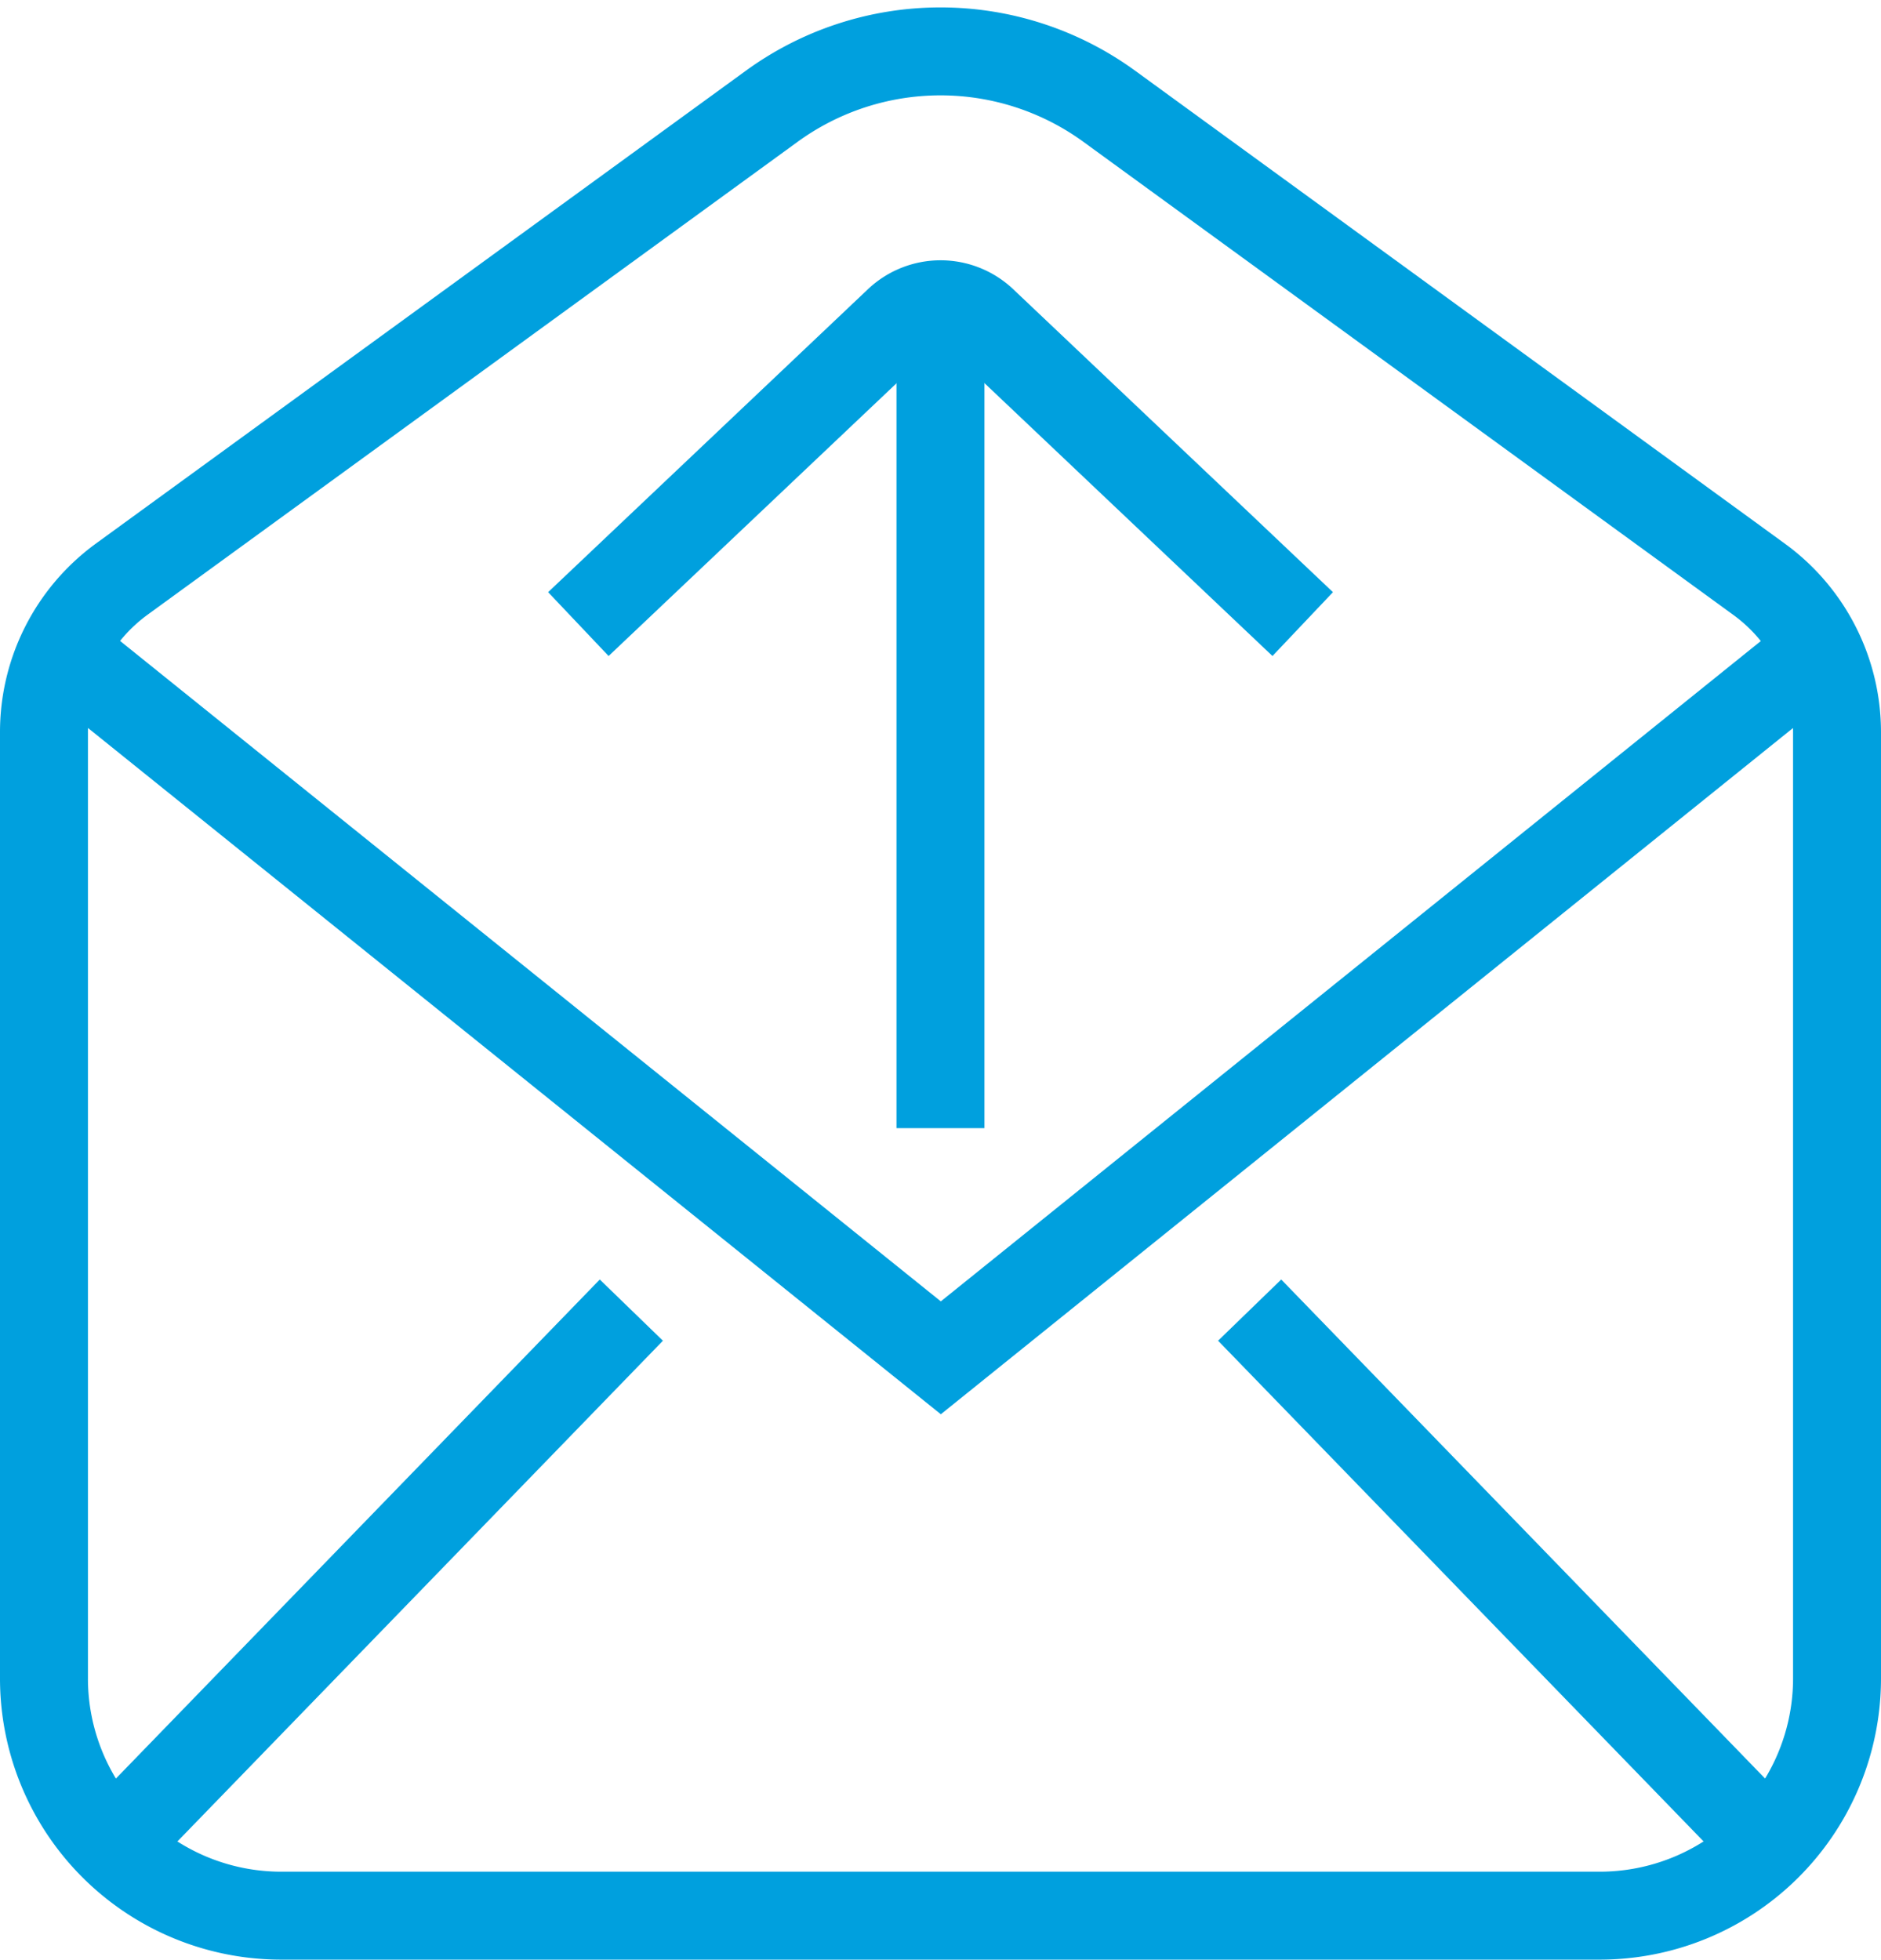
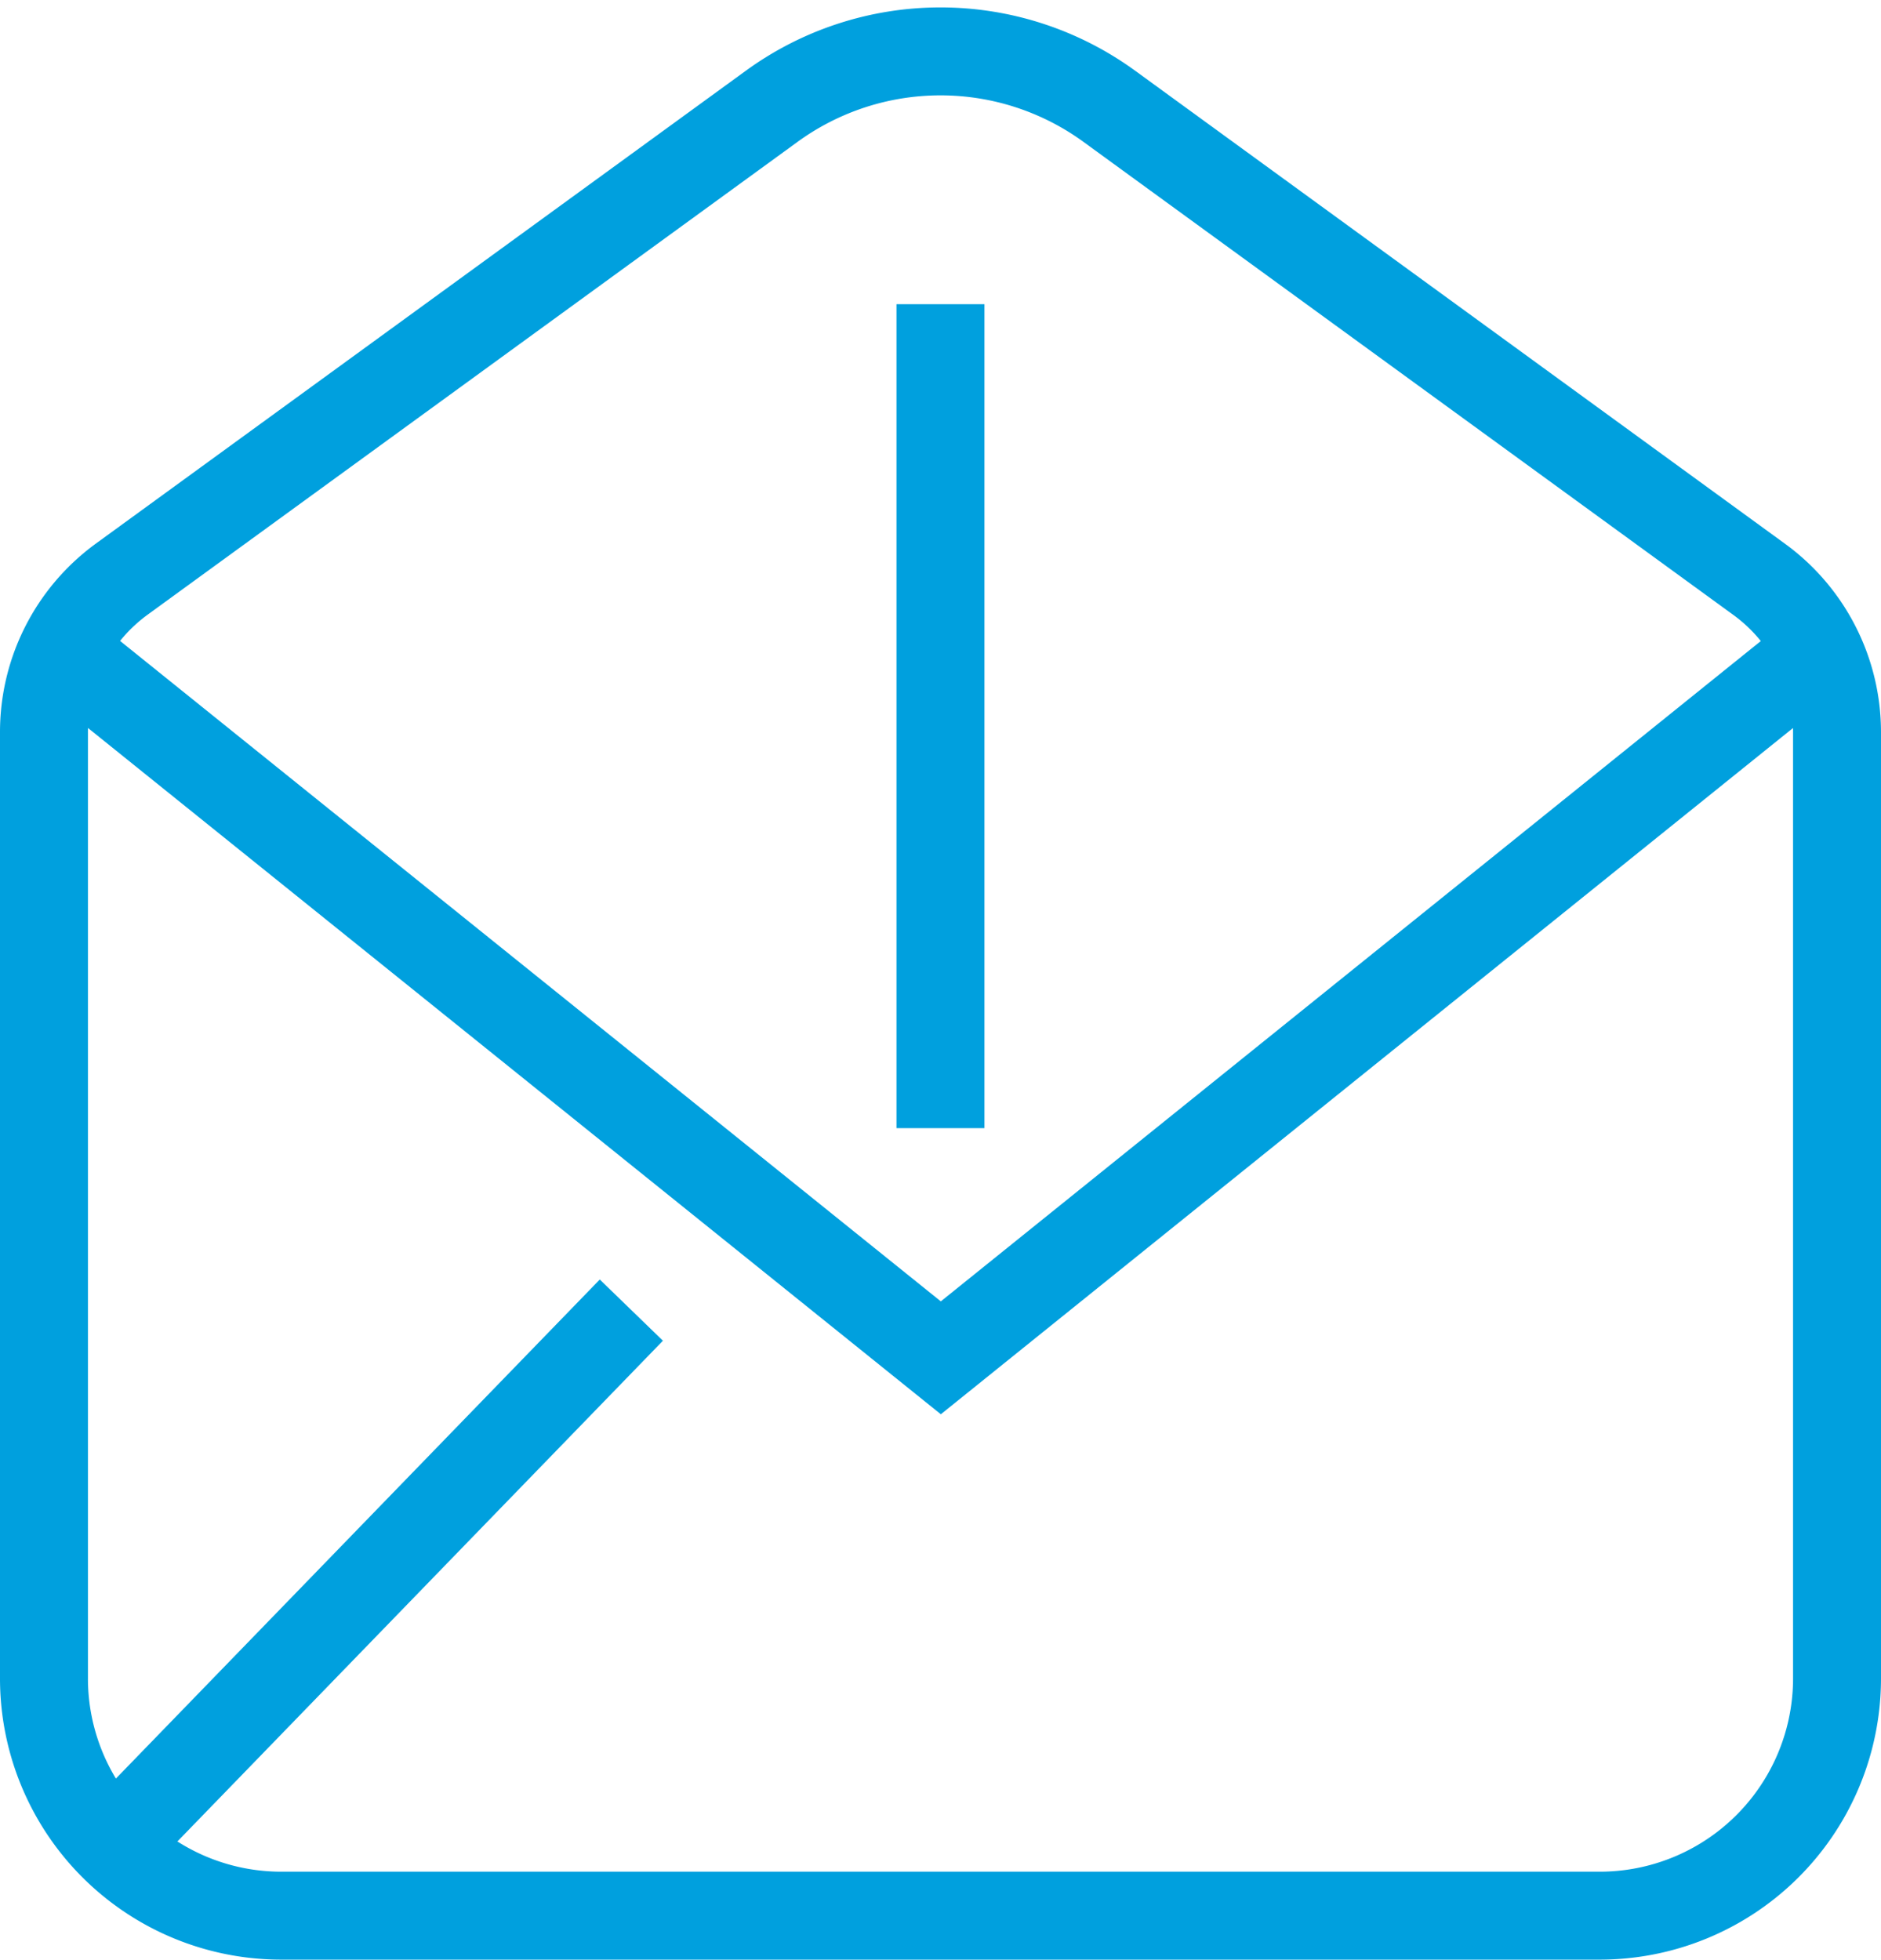
<svg xmlns="http://www.w3.org/2000/svg" width="25.667" height="26.742" viewBox="0 0 25.667 26.742">
  <g data-name="Grupo 9575">
    <g data-name="Grupo 9382">
      <path data-name="Trazado 13592" d="M24.967 9.791V22.7a3.238 3.238 0 0 1-3.238 3.238H3.737A3.237 3.237 0 0 1 .5 22.7V9.791A2.582 2.582 0 0 1 1.562 7.7l8.866-6.45a3.915 3.915 0 0 1 4.611 0L23.9 7.7a2.581 2.581 0 0 1 1.067 2.091z" transform="translate(.1 .202)" style="fill:none;stroke:#00a0de;stroke-miterlimit:10;stroke-width:1.2px" />
      <path data-name="Trazado 13593" d="M.914 13.93 12.9 23.575l11.977-9.645" transform="translate(-.062 -5.047)" style="fill:none;stroke:#00a0de;stroke-miterlimit:10;stroke-width:1.2px" />
-       <path data-name="Línea 1371" transform="translate(17.052 17.877)" style="fill:none;stroke:#00a0de;stroke-miterlimit:10;stroke-width:1.2px" d="m0 0 7.08 7.302" />
      <path data-name="Línea 1372" transform="translate(1.535 17.877)" style="fill:none;stroke:#00a0de;stroke-miterlimit:10;stroke-width:1.2px" d="M0 7.302 7.08 0" />
-       <path data-name="Trazado 13594" d="m12.47 10.527 4.364-4.134a.842.842 0 0 1 1.157 0l4.363 4.134" transform="translate(-4.578 -2.011)" style="fill:none;stroke:#00a0de;stroke-miterlimit:10;stroke-width:1.2px" />
      <path data-name="Línea 1373" transform="translate(12.833 4.151)" style="fill:none;stroke:#00a0de;stroke-miterlimit:10;stroke-width:1.2px" d="M0 0v11.243" />
    </g>
  </g>
</svg>